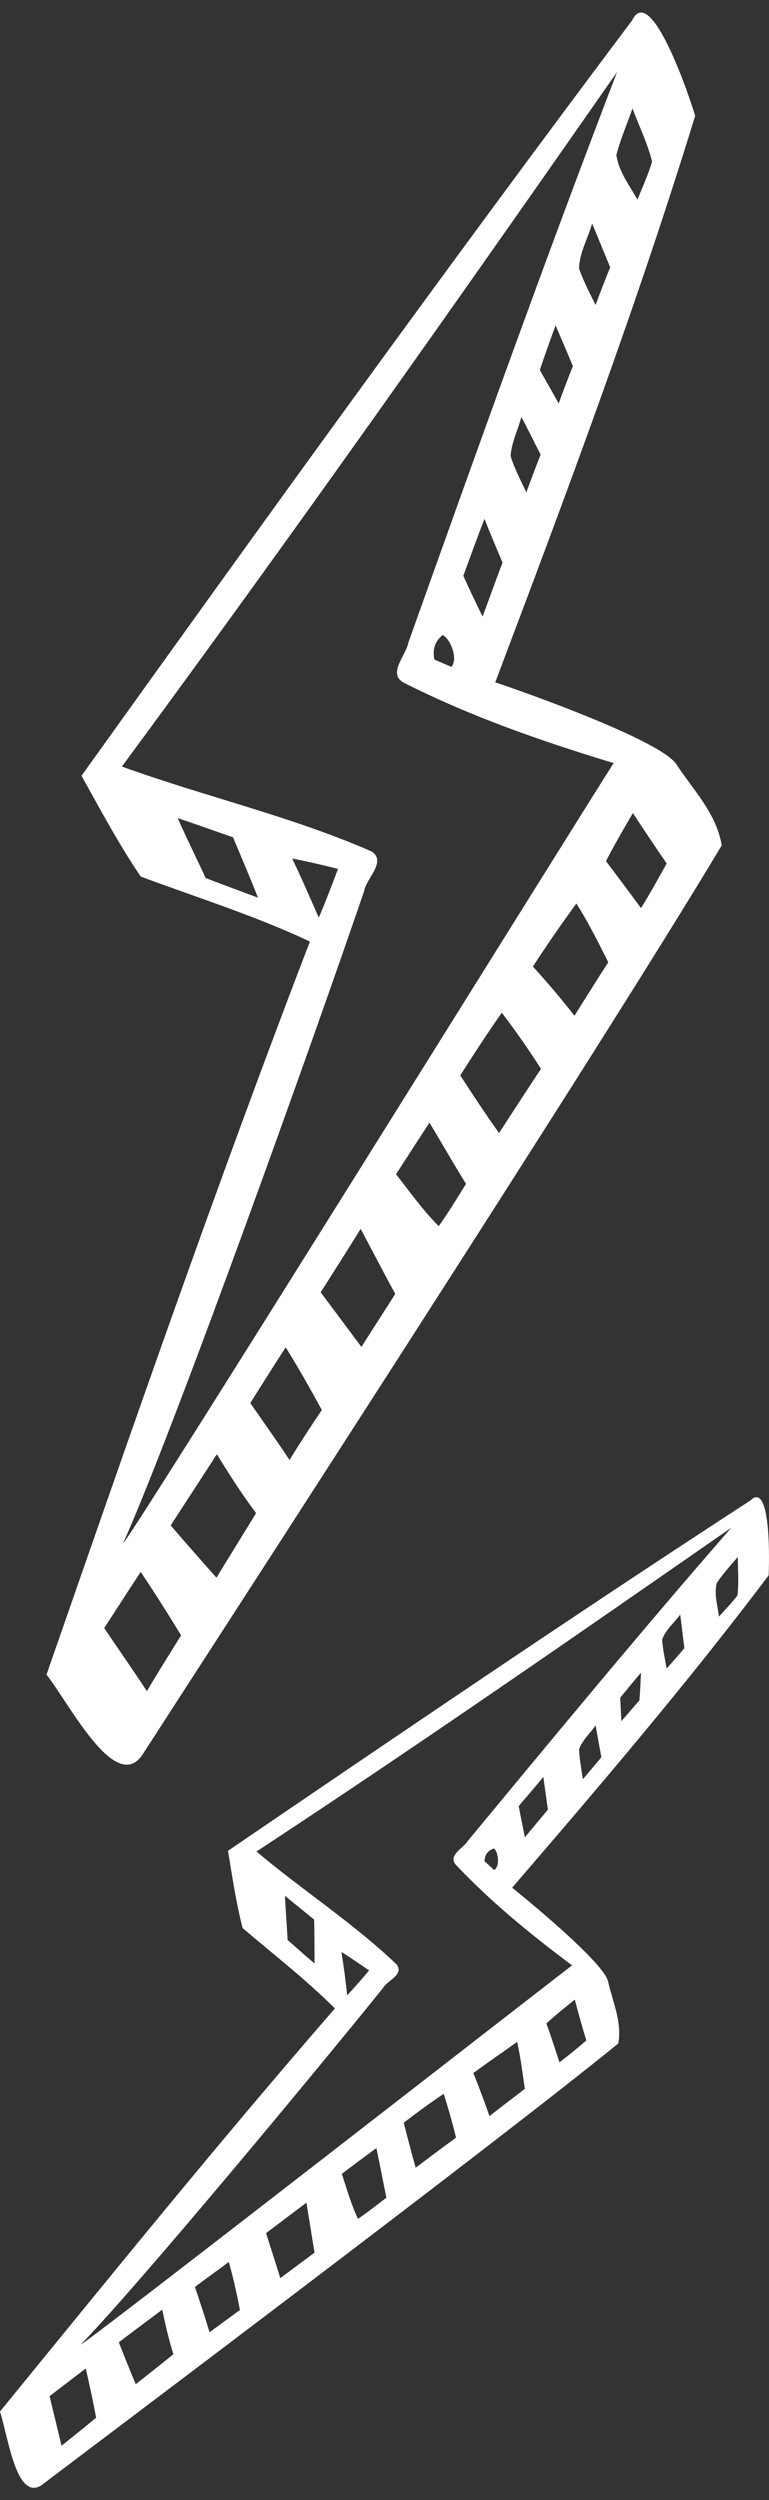
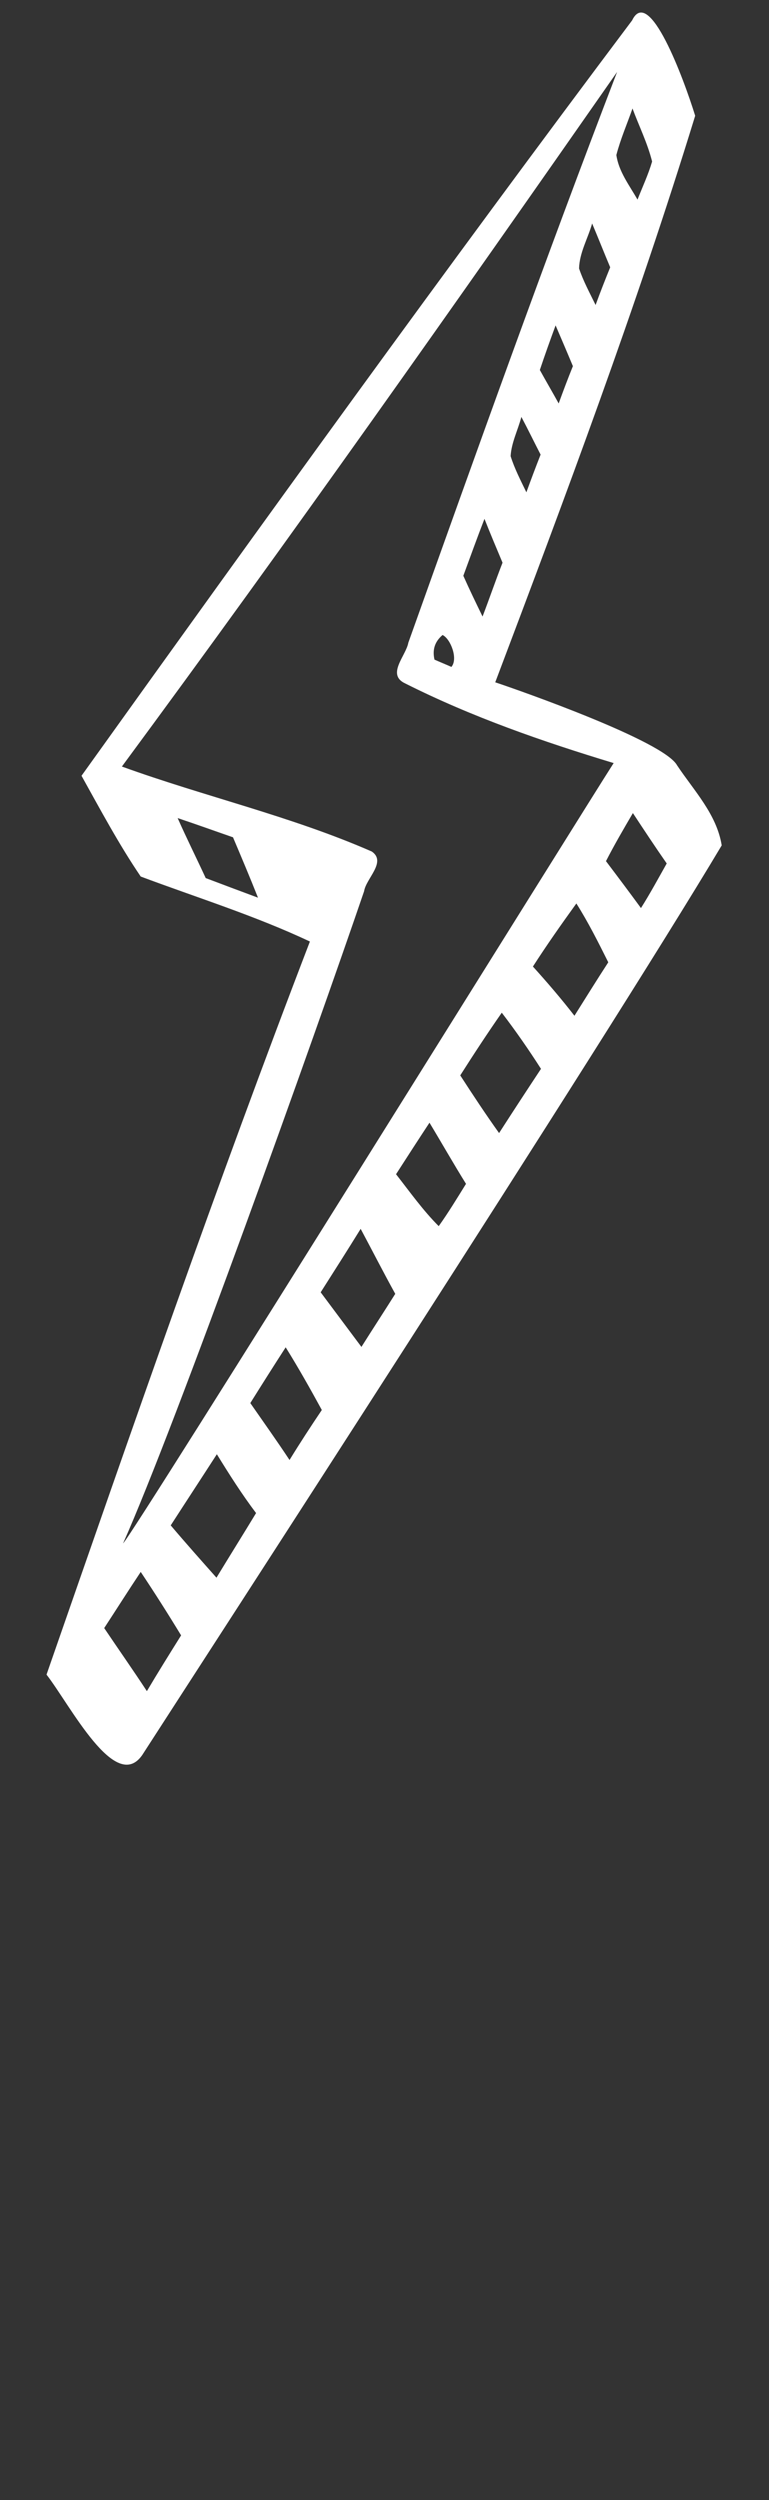
<svg xmlns="http://www.w3.org/2000/svg" version="1.1" id="Layer_1" x="0px" y="0px" width="20px" height="65px" viewBox="0 0 20 65" style="enable-background:new 0 0 20 65;" xml:space="preserve">
  <rect x="0" y="0" width="20" height="65" fill="#333333" stroke="none" />
  <style type="text/css">
	.st0{fill:#FFFFFF;}
</style>
  <g>
-     <path class="st0" d="M17.61,19.9c-0.34-0.63-4.07-1.94-4.73-2.16c1.84-4.87,3.67-9.75,5.2-14.73c-0.3-0.97-1.2-3.4-1.64-2.48   C11.58,7,6.84,13.58,2.12,20.17c0.49,0.88,0.97,1.78,1.54,2.62c1.47,0.55,2.98,1.02,4.4,1.69c-2.42,6.3-4.63,12.68-6.85,19.06   c0.62,0.8,1.79,3.1,2.49,2.09c1.52-2.36,11.98-18.47,15.07-23.65C18.64,21.17,18.05,20.56,17.61,19.9z M12.55,16.03   c-0.17-0.35-0.34-0.7-0.5-1.06c0.18-0.49,0.36-0.99,0.55-1.48c0.15,0.38,0.31,0.76,0.47,1.14C12.89,15.09,12.73,15.56,12.55,16.03z    M13.69,12.8c-0.15-0.31-0.31-0.62-0.41-0.94c0.02-0.35,0.19-0.68,0.28-1.02c0.17,0.32,0.33,0.65,0.5,0.98   C13.93,12.15,13.81,12.47,13.69,12.8z M14.53,10.49c-0.16-0.29-0.33-0.58-0.49-0.87c0.13-0.39,0.27-0.78,0.41-1.16   c0.15,0.35,0.3,0.7,0.45,1.06C14.77,9.84,14.65,10.16,14.53,10.49z M15.49,7.93c-0.15-0.31-0.32-0.62-0.43-0.95   c0.01-0.41,0.23-0.78,0.34-1.17c0.16,0.38,0.31,0.76,0.47,1.14C15.74,7.27,15.61,7.6,15.49,7.93z M16.45,2.82   c0.17,0.46,0.39,0.9,0.51,1.38c-0.1,0.34-0.25,0.66-0.38,0.99c-0.21-0.37-0.49-0.73-0.55-1.16C16.14,3.61,16.31,3.22,16.45,2.82z    M5.35,22.83c-0.24-0.52-0.5-1.04-0.73-1.56c0.48,0.16,0.95,0.33,1.44,0.5c0.22,0.52,0.44,1.04,0.65,1.57   C6.25,23.17,5.8,23,5.35,22.83z M7.6,22.32c0.4,0.08,0.79,0.17,1.19,0.27c-0.16,0.43-0.32,0.85-0.5,1.27   C8.07,23.35,7.84,22.83,7.6,22.32z M9.47,23.17c0.05-0.33,0.59-0.76,0.2-1.03c-2.1-0.92-4.35-1.43-6.5-2.21   c4.39-5.95,8.65-12,12.88-18.06c-1.89,4.92-3.66,9.88-5.43,14.84c-0.06,0.34-0.58,0.83-0.08,1.06c1.73,0.87,3.57,1.51,5.42,2.07   C15.3,20.86,3.47,39.88,3.2,40.13C4.57,37.06,8.2,26.89,9.47,23.17z M11.74,17.34c-0.11-0.05-0.33-0.14-0.44-0.19   c-0.06-0.26,0.01-0.47,0.21-0.64C11.72,16.61,11.92,17.13,11.74,17.34z M3.82,43.97c-0.36-0.55-0.74-1.09-1.11-1.64   c0.32-0.49,0.63-0.98,0.95-1.46c0.36,0.54,0.71,1.09,1.05,1.65C4.41,43,4.11,43.48,3.82,43.97z M5.63,41.02   c-0.4-0.45-0.8-0.9-1.19-1.36c0.4-0.62,0.8-1.23,1.2-1.85c0.32,0.52,0.65,1.04,1.02,1.53C6.32,39.9,5.97,40.46,5.63,41.02z    M7.53,37.96c-0.33-0.5-0.68-0.99-1.02-1.48c0.3-0.48,0.61-0.97,0.92-1.45c0.33,0.53,0.64,1.08,0.94,1.63   C8.08,37.09,7.8,37.52,7.53,37.96z M9.4,35.02c-0.35-0.47-0.71-0.95-1.06-1.42c0.35-0.55,0.7-1.1,1.04-1.65   c0.3,0.56,0.59,1.13,0.9,1.69C9.99,34.1,9.69,34.56,9.4,35.02z M11.41,31.88c-0.41-0.41-0.75-0.89-1.11-1.35   c0.29-0.45,0.58-0.9,0.87-1.34c0.32,0.53,0.62,1.06,0.95,1.59C11.89,31.15,11.66,31.53,11.41,31.88z M12.98,29.46   c-0.35-0.49-0.68-0.99-1.01-1.5c0.35-0.55,0.71-1.1,1.08-1.63c0.36,0.47,0.7,0.96,1.02,1.46C13.7,28.35,13.34,28.9,12.98,29.46z    M14.94,26.41c-0.34-0.44-0.71-0.87-1.08-1.28c0.36-0.56,0.74-1.1,1.13-1.64c0.31,0.49,0.57,1.01,0.83,1.53   C15.52,25.48,15.23,25.95,14.94,26.41z M16.67,23.61c-0.3-0.41-0.6-0.81-0.91-1.22c0.22-0.43,0.46-0.84,0.7-1.25   c0.29,0.44,0.58,0.88,0.88,1.31C17.12,22.84,16.91,23.23,16.67,23.61z" />
-     <path class="st0" d="M15.82,51.54c-0.07-0.48-2.14-2.17-2.5-2.46c2.28-2.65,4.56-5.32,6.67-8.12c0.03-0.68,0.02-2.43-0.47-1.95   c-4.57,2.97-9.08,6.04-13.59,9.11c0.11,0.67,0.21,1.35,0.38,2.01c0.81,0.69,1.65,1.34,2.4,2.09C5.73,55.65,2.87,59.18,0,62.7   c0.21,0.65,0.43,2.38,1.1,1.9c1.5-1.14,11.84-8.91,14.98-11.47C16.18,52.58,15.94,52.06,15.82,51.54z M13.65,47.77   c-0.05-0.27-0.11-0.54-0.16-0.81c0.21-0.25,0.43-0.5,0.64-0.76c0.04,0.28,0.08,0.56,0.12,0.85C14.05,47.29,13.85,47.53,13.65,47.77   z M15.16,46.26c-0.04-0.26-0.09-0.52-0.1-0.78c0.09-0.24,0.29-0.42,0.43-0.62c0.05,0.28,0.1,0.55,0.15,0.83   C15.48,45.88,15.32,46.07,15.16,46.26z M16.63,44.21c-0.16,0.18-0.31,0.36-0.47,0.54c-0.01-0.2-0.02-0.41-0.03-0.61   c0.18-0.22,0.36-0.44,0.54-0.65C16.66,43.73,16.65,43.97,16.63,44.21z M17.34,43.38c-0.05-0.25-0.1-0.5-0.12-0.74   c0.08-0.26,0.31-0.44,0.47-0.66c0.04,0.29,0.07,0.58,0.11,0.87C17.65,43.03,17.49,43.21,17.34,43.38z M19.18,41.48   c-0.15,0.2-0.32,0.37-0.48,0.55c-0.04-0.28-0.13-0.58-0.06-0.87c0.16-0.24,0.36-0.46,0.55-0.68   C19.19,40.81,19.22,41.15,19.18,41.48z M7.48,50.44c-0.02-0.38-0.05-0.77-0.07-1.15c0.25,0.21,0.51,0.41,0.76,0.62   c0.01,0.38,0.01,0.76,0.01,1.14C7.94,50.85,7.71,50.64,7.48,50.44z M9.96,51.69c0.11-0.2,0.55-0.34,0.36-0.61   c-1.13-1.08-2.45-1.93-3.65-2.94c4.17-2.74,8.26-5.58,12.35-8.42c-2.33,2.67-4.59,5.41-6.85,8.14c-0.12,0.2-0.56,0.39-0.29,0.65   c0.91,0.96,1.94,1.8,3,2.59c-0.65,0.49-12.55,9.76-12.78,9.86C3.66,59.35,8.3,53.75,9.96,51.69z M8.88,50.75   c0.24,0.15,0.48,0.32,0.72,0.48c-0.18,0.22-0.38,0.44-0.57,0.65C8.99,51.5,8.94,51.13,8.88,50.75z M12.85,48.62   c-0.06-0.06-0.19-0.17-0.25-0.23c0.01-0.17,0.09-0.28,0.25-0.33C12.97,48.17,13,48.54,12.85,48.62z M1.6,63.59   c-0.1-0.43-0.21-0.86-0.31-1.29c0.31-0.24,0.63-0.48,0.94-0.72c0.1,0.43,0.19,0.85,0.27,1.28C2.2,63.11,1.9,63.35,1.6,63.59z    M3.53,61.99c-0.15-0.36-0.3-0.73-0.44-1.09c0.38-0.29,0.76-0.57,1.13-0.85c0.08,0.39,0.17,0.78,0.29,1.16   C4.19,61.47,3.86,61.73,3.53,61.99z M5.45,60.64c-0.12-0.4-0.25-0.79-0.38-1.18c0.29-0.22,0.59-0.43,0.88-0.65   c0.12,0.42,0.21,0.83,0.29,1.25C5.98,60.25,5.72,60.44,5.45,60.64z M7.29,59.23c-0.12-0.39-0.25-0.78-0.37-1.17   c0.35-0.26,0.7-0.53,1.05-0.79c0.07,0.43,0.14,0.87,0.21,1.3C7.88,58.79,7.59,59.01,7.29,59.23z M9.31,57.69   c-0.18-0.38-0.29-0.78-0.42-1.17c0.3-0.23,0.6-0.45,0.9-0.67c0.09,0.43,0.17,0.86,0.26,1.29C9.8,57.33,9.56,57.52,9.31,57.69z    M10.81,56.36c-0.11-0.39-0.21-0.78-0.31-1.17c0.34-0.26,0.68-0.51,1.04-0.75c0.12,0.38,0.23,0.76,0.32,1.14   C11.5,55.84,11.16,56.1,10.81,56.36z M12.73,55.02c-0.13-0.38-0.27-0.75-0.42-1.12c0.38-0.28,0.76-0.54,1.14-0.81   c0.09,0.4,0.14,0.81,0.2,1.22C13.34,54.55,13.03,54.78,12.73,55.02z M14.55,53.62c-0.11-0.34-0.22-0.68-0.34-1.01   c0.24-0.22,0.49-0.42,0.74-0.62c0.09,0.35,0.19,0.71,0.3,1.06C15.02,53.25,14.79,53.44,14.55,53.62z" />
+     <path class="st0" d="M17.61,19.9c-0.34-0.63-4.07-1.94-4.73-2.16c1.84-4.87,3.67-9.75,5.2-14.73c-0.3-0.97-1.2-3.4-1.64-2.48   C11.58,7,6.84,13.58,2.12,20.17c0.49,0.88,0.97,1.78,1.54,2.62c1.47,0.55,2.98,1.02,4.4,1.69c-2.42,6.3-4.63,12.68-6.85,19.06   c0.62,0.8,1.79,3.1,2.49,2.09c1.52-2.36,11.98-18.47,15.07-23.65C18.64,21.17,18.05,20.56,17.61,19.9z M12.55,16.03   c-0.17-0.35-0.34-0.7-0.5-1.06c0.18-0.49,0.36-0.99,0.55-1.48c0.15,0.38,0.31,0.76,0.47,1.14C12.89,15.09,12.73,15.56,12.55,16.03z    M13.69,12.8c-0.15-0.31-0.31-0.62-0.41-0.94c0.02-0.35,0.19-0.68,0.28-1.02c0.17,0.32,0.33,0.65,0.5,0.98   C13.93,12.15,13.81,12.47,13.69,12.8z M14.53,10.49c-0.16-0.29-0.33-0.58-0.49-0.87c0.13-0.39,0.27-0.78,0.41-1.16   c0.15,0.35,0.3,0.7,0.45,1.06C14.77,9.84,14.65,10.16,14.53,10.49z M15.49,7.93c-0.15-0.31-0.32-0.62-0.43-0.95   c0.01-0.41,0.23-0.78,0.34-1.17c0.16,0.38,0.31,0.76,0.47,1.14C15.74,7.27,15.61,7.6,15.49,7.93z M16.45,2.82   c0.17,0.46,0.39,0.9,0.51,1.38c-0.1,0.34-0.25,0.66-0.38,0.99c-0.21-0.37-0.49-0.73-0.55-1.16C16.14,3.61,16.31,3.22,16.45,2.82z    M5.35,22.83c-0.24-0.52-0.5-1.04-0.73-1.56c0.48,0.16,0.95,0.33,1.44,0.5c0.22,0.52,0.44,1.04,0.65,1.57   C6.25,23.17,5.8,23,5.35,22.83z M7.6,22.32c-0.16,0.43-0.32,0.85-0.5,1.27   C8.07,23.35,7.84,22.83,7.6,22.32z M9.47,23.17c0.05-0.33,0.59-0.76,0.2-1.03c-2.1-0.92-4.35-1.43-6.5-2.21   c4.39-5.95,8.65-12,12.88-18.06c-1.89,4.92-3.66,9.88-5.43,14.84c-0.06,0.34-0.58,0.83-0.08,1.06c1.73,0.87,3.57,1.51,5.42,2.07   C15.3,20.86,3.47,39.88,3.2,40.13C4.57,37.06,8.2,26.89,9.47,23.17z M11.74,17.34c-0.11-0.05-0.33-0.14-0.44-0.19   c-0.06-0.26,0.01-0.47,0.21-0.64C11.72,16.61,11.92,17.13,11.74,17.34z M3.82,43.97c-0.36-0.55-0.74-1.09-1.11-1.64   c0.32-0.49,0.63-0.98,0.95-1.46c0.36,0.54,0.71,1.09,1.05,1.65C4.41,43,4.11,43.48,3.82,43.97z M5.63,41.02   c-0.4-0.45-0.8-0.9-1.19-1.36c0.4-0.62,0.8-1.23,1.2-1.85c0.32,0.52,0.65,1.04,1.02,1.53C6.32,39.9,5.97,40.46,5.63,41.02z    M7.53,37.96c-0.33-0.5-0.68-0.99-1.02-1.48c0.3-0.48,0.61-0.97,0.92-1.45c0.33,0.53,0.64,1.08,0.94,1.63   C8.08,37.09,7.8,37.52,7.53,37.96z M9.4,35.02c-0.35-0.47-0.71-0.95-1.06-1.42c0.35-0.55,0.7-1.1,1.04-1.65   c0.3,0.56,0.59,1.13,0.9,1.69C9.99,34.1,9.69,34.56,9.4,35.02z M11.41,31.88c-0.41-0.41-0.75-0.89-1.11-1.35   c0.29-0.45,0.58-0.9,0.87-1.34c0.32,0.53,0.62,1.06,0.95,1.59C11.89,31.15,11.66,31.53,11.41,31.88z M12.98,29.46   c-0.35-0.49-0.68-0.99-1.01-1.5c0.35-0.55,0.71-1.1,1.08-1.63c0.36,0.47,0.7,0.96,1.02,1.46C13.7,28.35,13.34,28.9,12.98,29.46z    M14.94,26.41c-0.34-0.44-0.71-0.87-1.08-1.28c0.36-0.56,0.74-1.1,1.13-1.64c0.31,0.49,0.57,1.01,0.83,1.53   C15.52,25.48,15.23,25.95,14.94,26.41z M16.67,23.61c-0.3-0.41-0.6-0.81-0.91-1.22c0.22-0.43,0.46-0.84,0.7-1.25   c0.29,0.44,0.58,0.88,0.88,1.31C17.12,22.84,16.91,23.23,16.67,23.61z" />
  </g>
</svg>